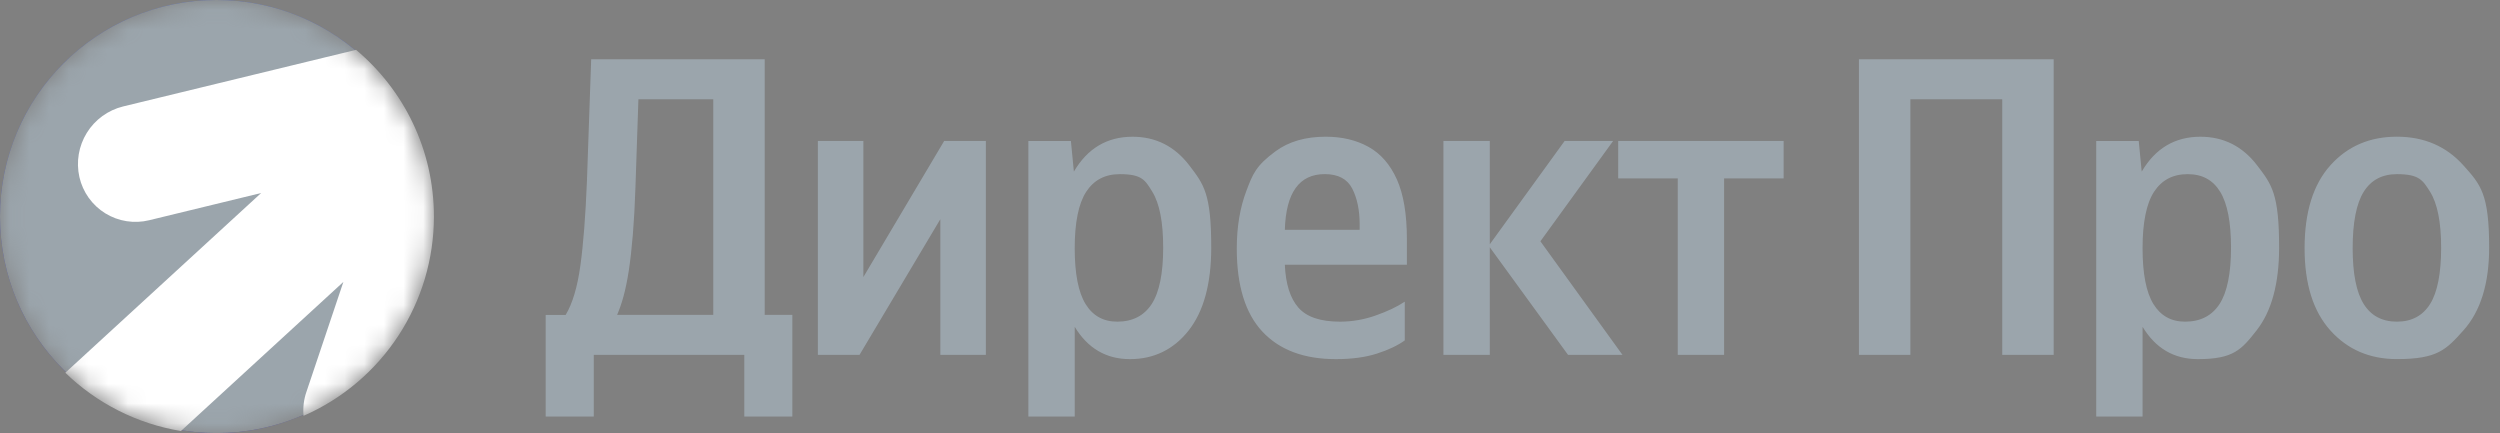
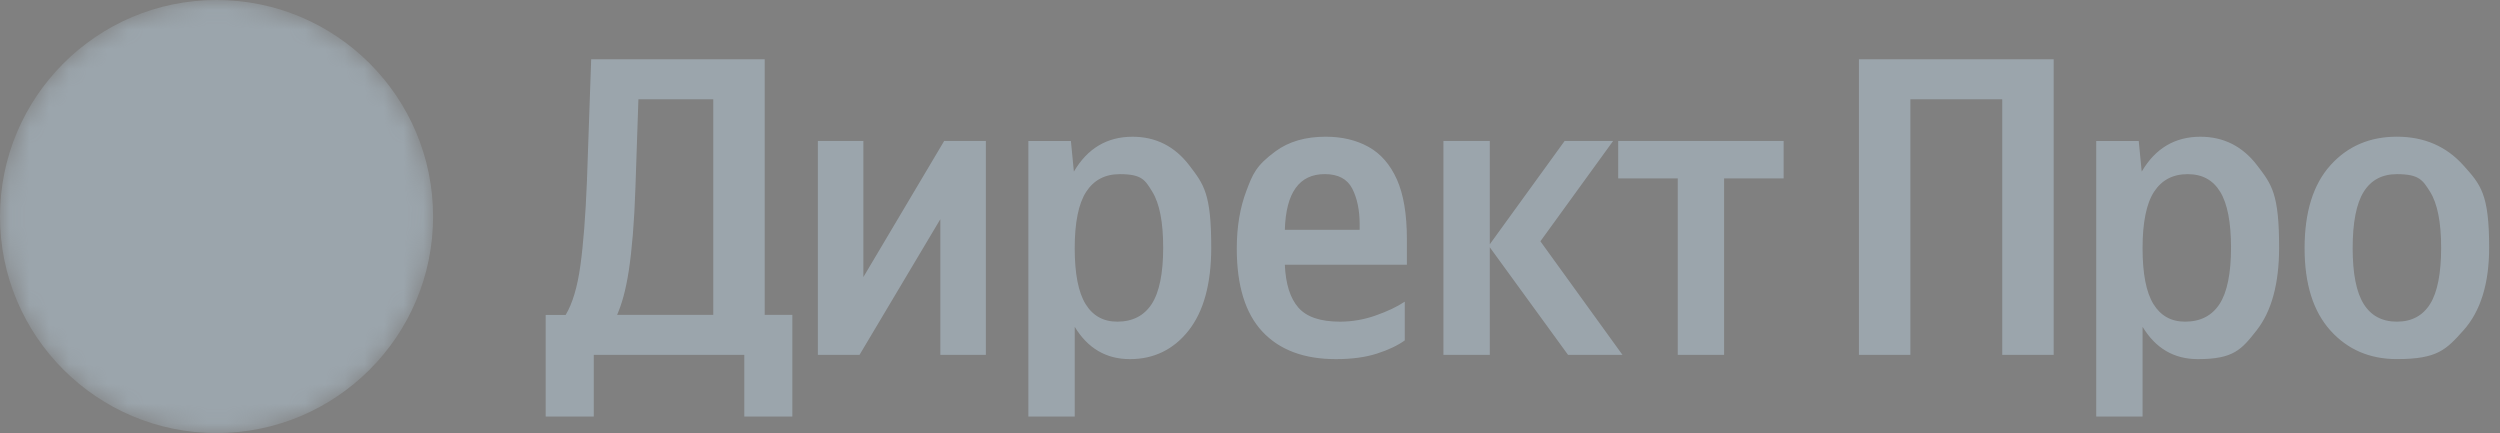
<svg xmlns="http://www.w3.org/2000/svg" width="127" height="22" viewBox="0 0 127 22" fill="none">
  <rect x="0" y="0" width="127" height="22" fill="#808080" stroke="none" />
  <mask id="mask0_185_3084" style="mask-type:alpha" maskUnits="userSpaceOnUse" x="0" y="0" width="23" height="22">
    <path d="M22.001 11C22.001 17.074 17.075 22 11.001 22C4.926 22 0 17.075 0 11C0 4.925 4.926 0 11 0C17.075 0 22.001 4.925 22.001 11Z" fill="url(#paint0_linear_185_3084)" />
  </mask>
  <g mask="url(#mask0_185_3084)">
-     <path d="M22.001 11C22.001 17.074 17.075 22 11.001 22C4.926 22 0 17.075 0 11C0 4.925 4.926 0 11 0C17.075 0 22.001 4.925 22.001 11Z" fill="url(#paint1_linear_185_3084)" />
    <path d="M22.001 11C22.001 17.074 17.075 22 11.001 22C4.926 22 0 17.075 0 11C0 4.925 4.926 0 11 0C17.075 0 22.001 4.925 22.001 11Z" fill="#9BA5AC" />
-     <path d="M15.42 21.124C17.389 20.264 19.064 18.848 20.241 17.049C21.417 15.251 22.044 13.149 22.043 11C22.043 7.599 20.506 4.558 18.088 2.532L6.253 5.408C5.487 5.596 4.825 6.078 4.41 6.749C3.995 7.421 3.86 8.228 4.034 8.998C4.12 9.376 4.281 9.733 4.506 10.049C4.732 10.364 5.018 10.632 5.347 10.836C5.677 11.039 6.044 11.176 6.428 11.236C6.811 11.296 7.202 11.28 7.578 11.188L13.267 9.805L3.318 18.936C4.928 20.497 6.977 21.53 9.19 21.896L17.444 14.321L15.562 19.92C15.431 20.306 15.382 20.717 15.42 21.124Z" fill="white" />
  </g>
  <path d="M120.077 15.445C119.702 14.847 119.515 13.9 119.515 12.604C119.515 11.308 119.702 10.339 120.077 9.742C120.451 9.145 121.013 8.847 121.763 8.847C122.888 8.847 123.073 9.146 123.448 9.742C123.822 10.34 124.01 11.287 124.01 12.584C124.01 13.879 123.823 14.848 123.448 15.445C123.073 16.042 122.511 16.34 121.763 16.34C121.013 16.34 120.451 16.042 120.077 15.445ZM118.38 8.402C117.51 9.374 117.074 10.775 117.073 12.603C117.073 14.431 117.51 15.811 118.38 16.784C119.252 17.756 120.379 18.242 121.761 18.242C123.834 18.242 124.271 17.755 125.142 16.784C126.013 15.812 126.448 14.411 126.449 12.582C126.45 9.838 126.013 9.374 125.142 8.402C124.271 7.43 123.144 6.944 121.761 6.944C120.378 6.944 119.251 7.43 118.38 8.402ZM109.393 15.445C109.026 14.847 108.842 13.9 108.842 12.604C108.842 11.308 109.036 10.339 109.426 9.742C109.815 9.145 110.384 8.847 111.132 8.847C111.882 8.847 112.418 9.146 112.785 9.742C113.152 10.34 113.336 11.287 113.336 12.584C113.336 13.879 113.141 14.848 112.753 15.445C112.363 16.042 111.78 16.34 111.002 16.34C110.296 16.34 109.76 16.042 109.393 15.445ZM106.489 7.161V21.16H108.843V16.602C109.506 17.697 110.442 18.244 111.651 18.244C113.466 18.244 113.869 17.758 114.633 16.786C115.396 15.814 115.778 14.413 115.779 12.584C115.78 9.84 115.407 9.376 114.665 8.404C113.924 7.433 112.962 6.947 111.781 6.946C110.485 6.946 109.491 7.537 108.799 8.718L108.648 7.163H106.489V7.161ZM94.434 3.012V18.026H97.047V5.042H101.714V18.026H104.327V3.012H94.434ZM90.608 7.161H82.205V9.061H85.23V18.028H87.584V9.062H90.609V7.162L90.608 7.161ZM82.421 18.026L78.252 12.258L81.947 7.16H79.484L75.681 12.409V7.16H73.326V18.026H75.681V12.561L79.656 18.026H82.421ZM68.693 9.579C68.944 10.069 69.07 10.674 69.071 11.394V11.675H65.269C65.326 9.787 66.002 8.844 67.299 8.845C67.976 8.845 68.44 9.09 68.693 9.579ZM71.36 15.326C70.971 15.585 70.478 15.819 69.88 16.028C69.301 16.234 68.692 16.34 68.077 16.341C67.082 16.341 66.377 16.104 65.96 15.629C65.542 15.153 65.312 14.427 65.269 13.448H71.47V12.152C71.47 10.883 71.3 9.871 70.962 9.116C70.622 8.359 70.144 7.809 69.526 7.464C68.906 7.118 68.178 6.945 67.343 6.945C66.32 6.945 65.474 7.19 64.805 7.68C63.801 8.415 63.638 8.843 63.315 9.699C62.99 10.556 62.828 11.532 62.828 12.627C62.828 14.514 63.264 15.922 64.135 16.852C65.006 17.78 66.249 18.244 67.862 18.244C68.669 18.244 69.364 18.15 69.947 17.963C70.53 17.776 71.001 17.552 71.362 17.293V15.328L71.36 15.326ZM55.147 15.445C54.779 14.847 54.595 13.9 54.595 12.604C54.595 11.308 54.79 10.339 55.179 9.742C55.568 9.145 56.137 8.847 56.886 8.847C58.011 8.847 58.172 9.146 58.538 9.742C58.906 10.34 59.09 11.287 59.09 12.584C59.09 13.879 58.895 14.848 58.506 15.445C58.116 16.042 57.533 16.34 56.756 16.34C56.05 16.34 55.514 16.042 55.147 15.445ZM52.241 7.161V21.16H54.596V16.602C55.259 17.697 56.195 18.244 57.403 18.244C58.612 18.244 59.622 17.758 60.385 16.786C61.148 15.814 61.53 14.414 61.531 12.584C61.532 9.839 61.16 9.376 60.419 8.404C59.676 7.433 58.715 6.947 57.535 6.946C56.238 6.946 55.245 7.537 54.553 8.718L54.402 7.163H52.242L52.241 7.161ZM41.548 18.026H43.664L47.769 11.135V18.026H50.081V7.161H47.964L43.859 14.075V7.161H41.548V18.026ZM32.431 5.042H36.234V15.996H31.349C31.48 15.691 31.588 15.376 31.674 15.055C31.775 14.689 31.865 14.246 31.946 13.727C32.024 13.208 32.092 12.603 32.149 11.912C32.206 11.22 32.25 10.428 32.28 9.535L32.431 5.042ZM30.163 21.159V18.026H37.81V21.159H40.251V15.995H38.847V3.012H30.032L29.817 9.191C29.745 10.978 29.633 12.415 29.482 13.501C29.331 14.589 29.082 15.421 28.737 15.997H27.721V21.16L30.163 21.159Z" fill="#9BA5AC" />
  <defs>
    <linearGradient id="paint0_linear_185_3084" x1="11" y1="0" x2="11" y2="22" gradientUnits="userSpaceOnUse">
      <stop stop-color="#3155E7" />
      <stop offset="1" stop-color="#281CA6" />
    </linearGradient>
    <linearGradient id="paint1_linear_185_3084" x1="11" y1="0" x2="11" y2="22" gradientUnits="userSpaceOnUse">
      <stop stop-color="#3155E7" />
      <stop offset="1" stop-color="#281CA6" />
    </linearGradient>
  </defs>
</svg>